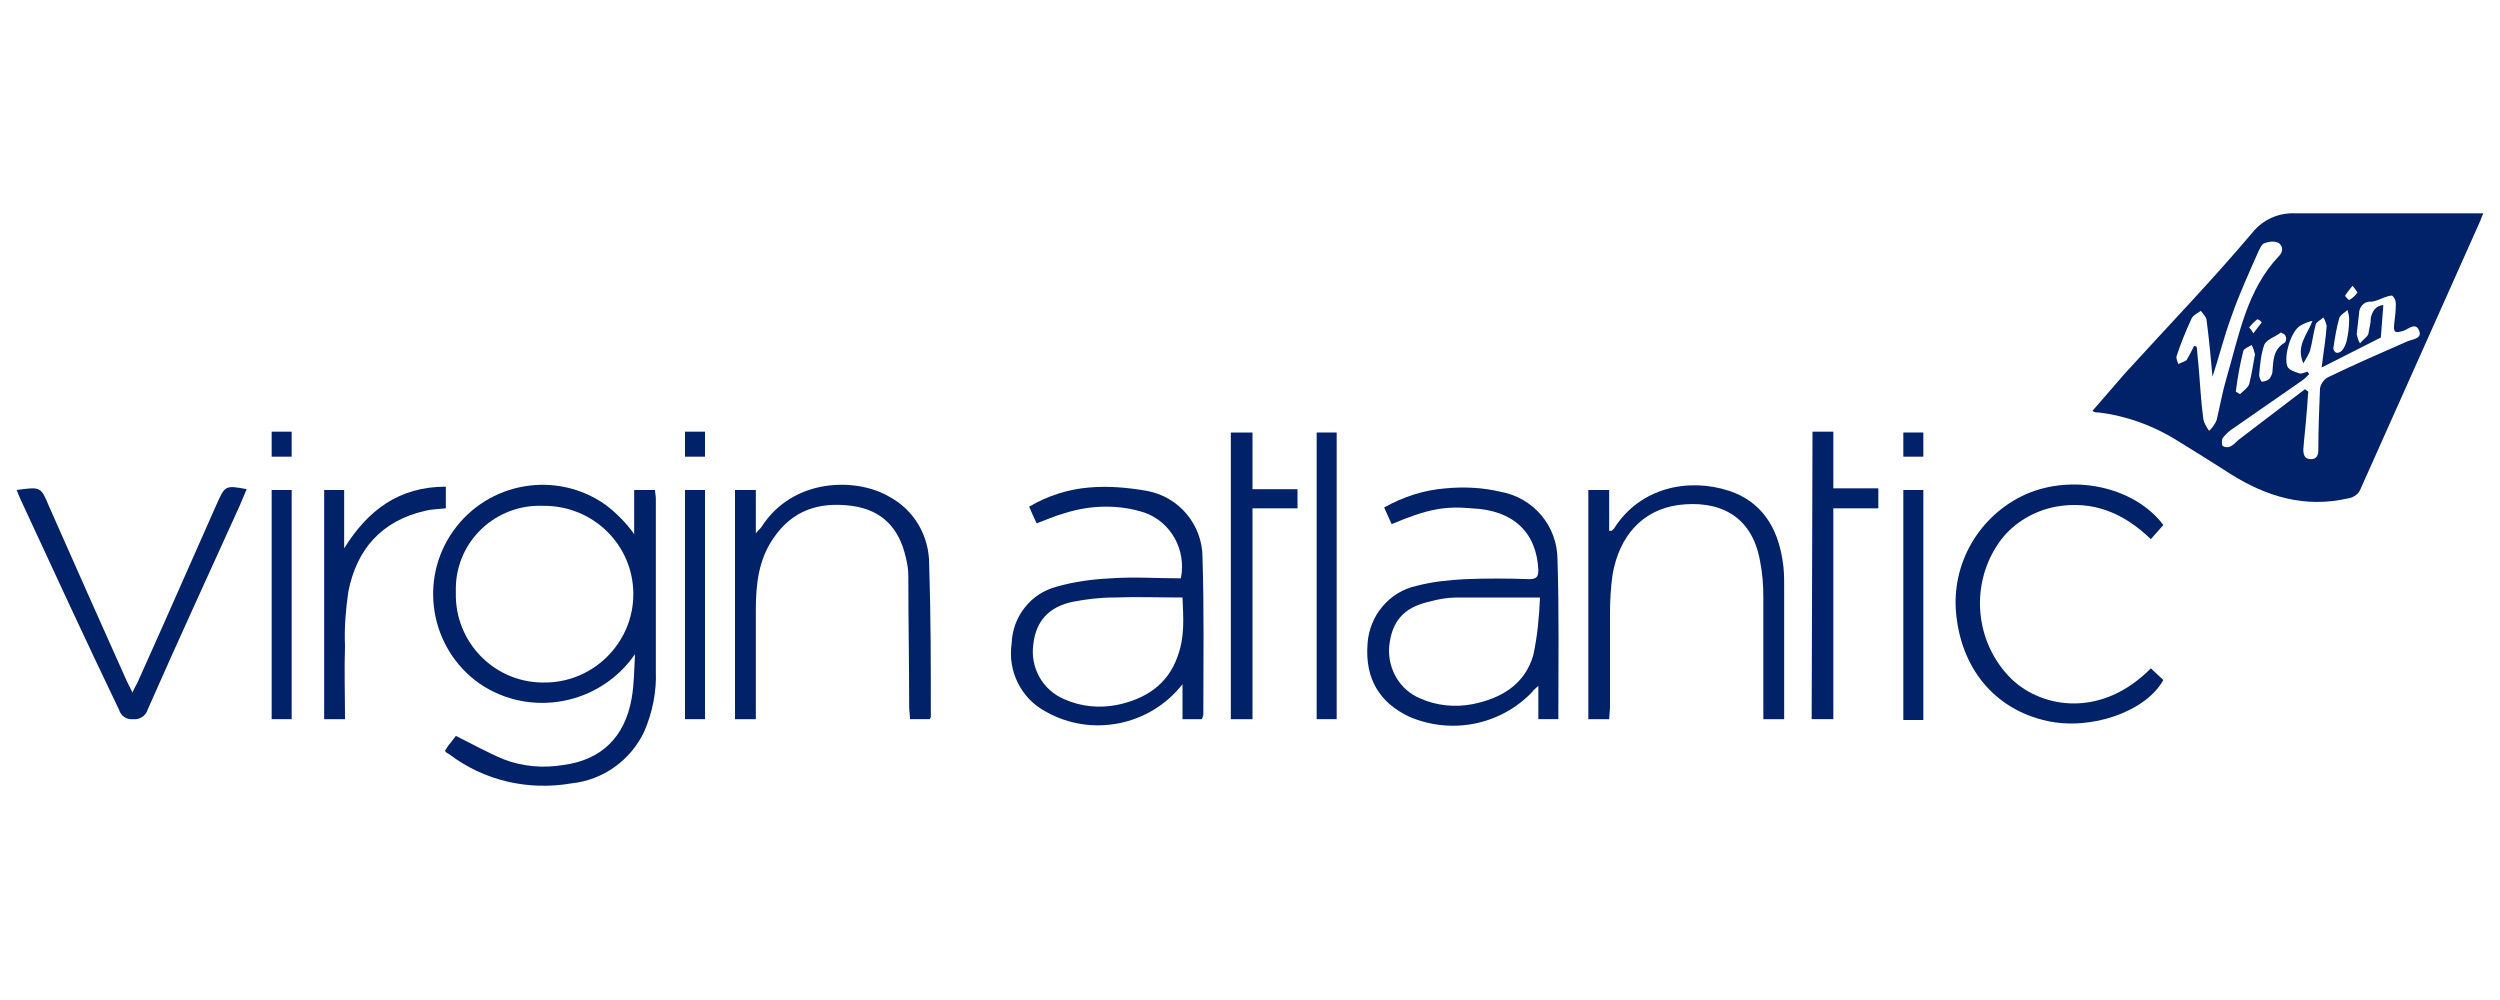
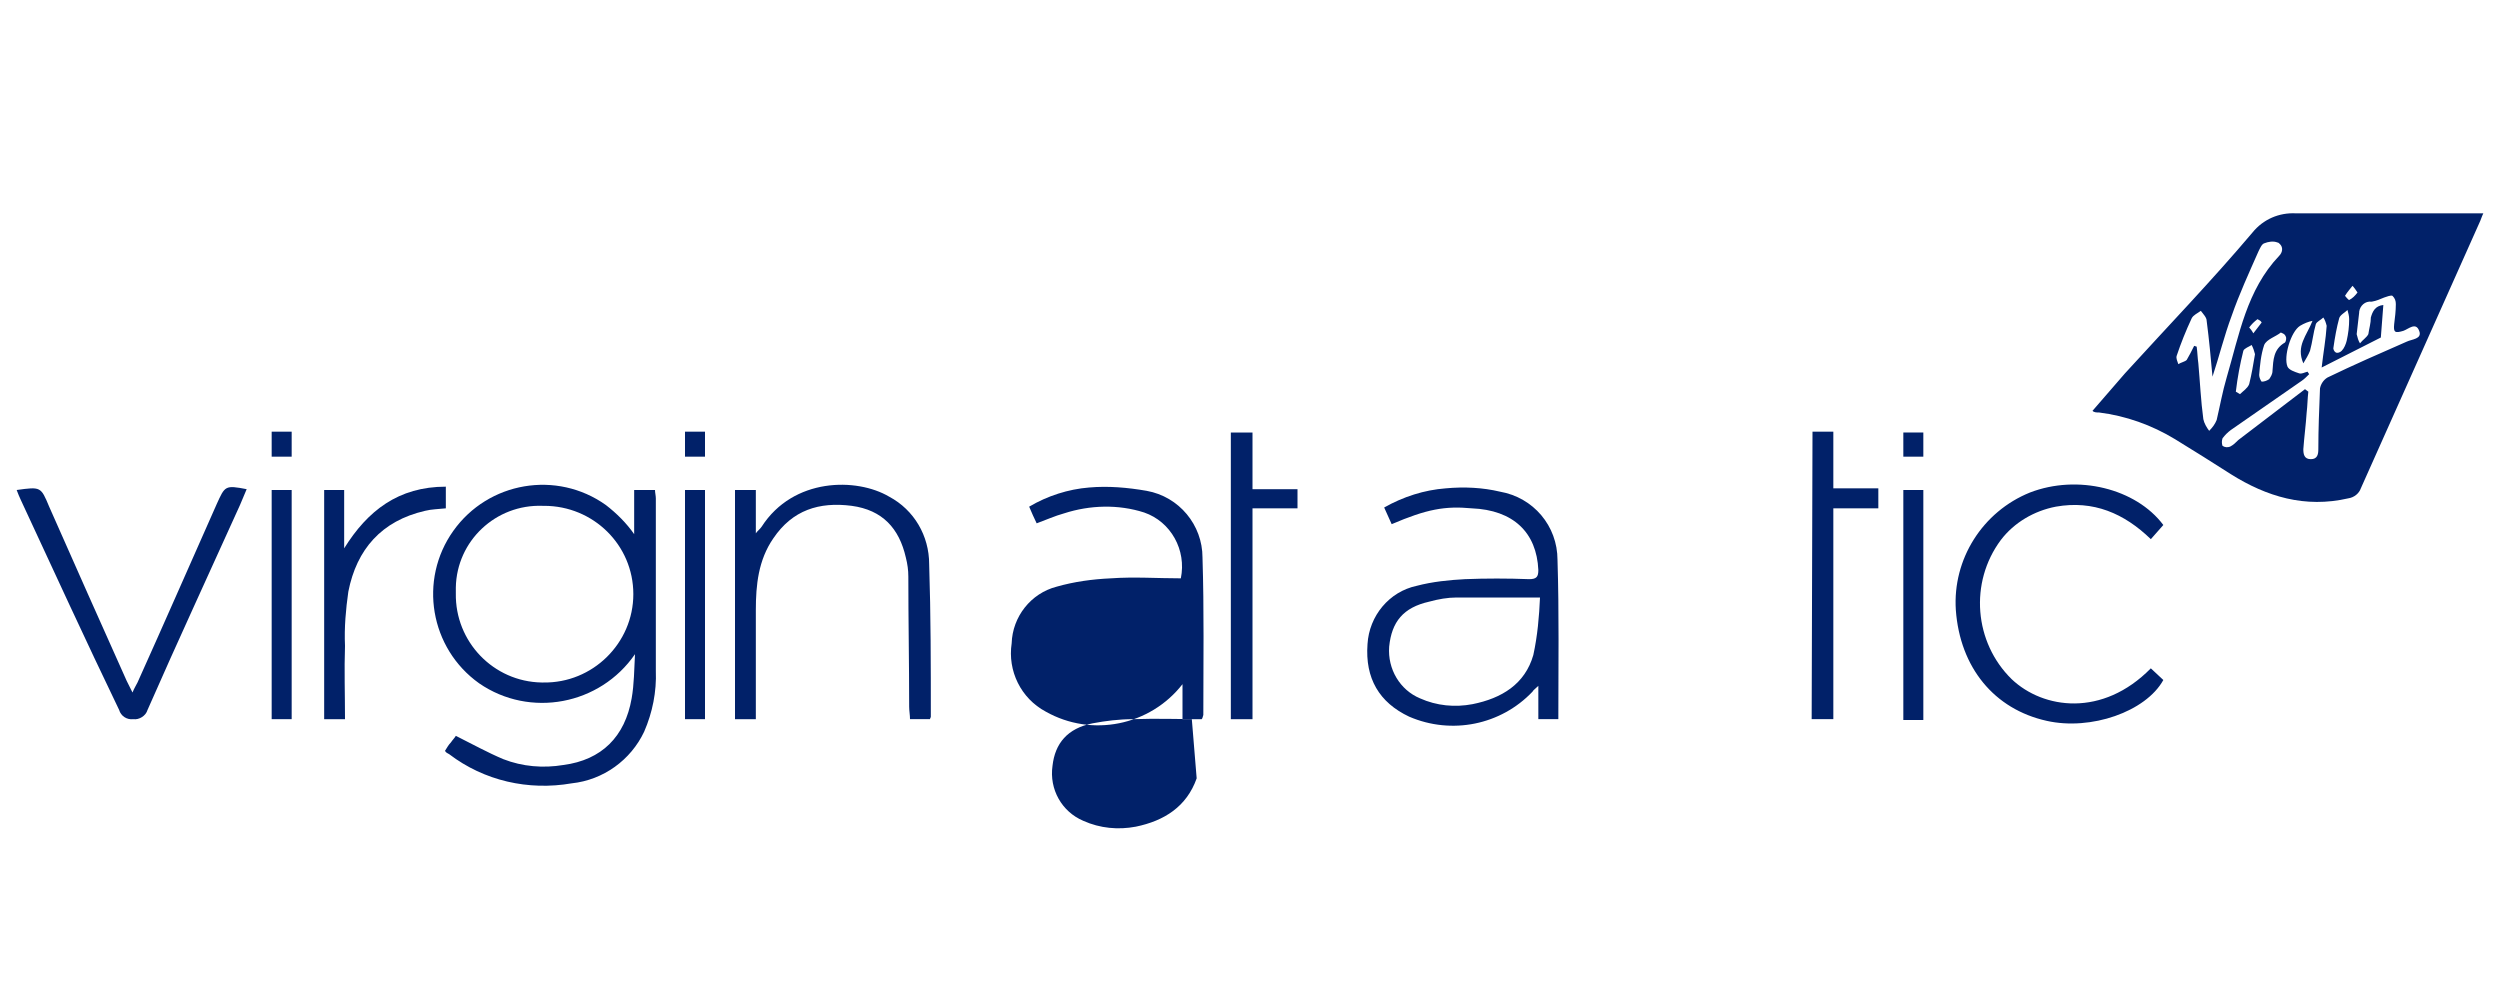
<svg xmlns="http://www.w3.org/2000/svg" version="1.1" id="Layer_1" x="0px" y="0px" viewBox="0 0 300 120" style="enable-background:new 0 0 300 120;" xml:space="preserve">
  <style type="text/css"> .st0{fill:#012169;} </style>
  <path class="st0" d="M251.1,49.3c1.4-1.6,2.6-3,3.9-4.5c5.1-5.6,10.4-11.1,15.3-16.9c1.3-1.6,3.2-2.4,5.2-2.3H298 c-0.2,0.4-0.3,0.8-0.5,1.2l-14.2,31.8c-0.2,0.6-0.8,1.1-1.5,1.2c-5.2,1.2-9.8-0.2-14.1-2.9c-2.2-1.4-4.4-2.8-6.7-4.2 c-2.8-1.7-5.9-2.8-9.1-3.2C251.6,49.5,251.3,49.5,251.1,49.3z M276.6,46.7L277,47c-0.1,0.8-0.1,1.7-0.2,2.5c-0.1,1.5-0.3,3-0.4,4.4 c0,0.6,0.1,1.2,0.9,1.2c0.8,0,0.9-0.6,0.9-1.2c0-2.4,0.1-4.8,0.2-7.3c0.1-0.5,0.4-1,0.9-1.3c3.1-1.5,6.3-2.9,9.5-4.3 c0.6-0.3,1.9-0.3,1.5-1.3c-0.4-1.1-1.3-0.2-1.9,0c-1,0.3-1.2,0.2-1.1-0.8c0.1-0.8,0.2-1.6,0.2-2.4c0-0.4-0.1-0.7-0.4-1 c-0.2-0.1-0.7,0.1-1,0.2c-0.5,0.2-0.9,0.4-1.5,0.5c-0.8-0.1-1.4,0.5-1.5,1.2c0,0,0,0.1,0,0.1c-0.1,0.9-0.2,1.8-0.3,2.6 c0.1,0.4,0.2,0.8,0.4,1.1c0.3-0.4,0.8-0.7,1-1.1c0.1-0.7,0.3-1.3,0.3-2c0.2-0.7,0.5-1.4,1.5-1.5c-0.1,1.3-0.2,2.6-0.3,3.9l-7.1,3.6 c0.2-1.8,0.5-3.4,0.6-5c-0.1-0.4-0.2-0.7-0.4-1c-0.3,0.3-0.8,0.5-0.9,0.8c-0.3,1-0.4,2.1-0.7,3.2c-0.2,0.5-0.5,1-0.8,1.5 c-0.9-2.1,0.4-3.3,1.1-5.1c-0.5,0.1-1,0.3-1.5,0.6c-1.1,0.7-2,3.7-1.5,4.9c0.2,0.4,0.8,0.6,1.4,0.8c0.3,0.1,0.6-0.1,1-0.2l0.2,0.3 c-0.3,0.3-0.6,0.6-0.9,0.8l-8.5,5.9c-0.4,0.3-0.7,0.6-1,1c-0.1,0.3-0.1,0.6,0,0.9c0.3,0.2,0.6,0.2,0.9,0.1c0.4-0.2,0.7-0.5,1-0.8 L276.6,46.7z M263.3,41.5l0.3,0.1c0.1,0.7,0.1,1.3,0.2,2c0.2,2.2,0.3,4.5,0.6,6.7c0.1,0.5,0.4,1,0.7,1.4c0.4-0.4,0.7-0.8,0.9-1.3 c0.4-1.7,0.7-3.4,1.2-5.1c1.5-5.1,2.4-10.5,6.3-14.6c0.4-0.4,0.5-1,0.1-1.4c-0.1-0.1-0.2-0.2-0.3-0.2c-0.5-0.2-1.1-0.1-1.6,0.1 c-0.3,0.1-0.5,0.6-0.7,1c-1.1,2.5-2.3,5.1-3.2,7.7c-0.9,2.4-1.5,4.9-2.3,7.3c-0.2-2.2-0.4-4.4-0.7-6.7c0-0.4-0.4-0.8-0.7-1.2 c-0.4,0.3-0.9,0.5-1.1,0.9c-0.7,1.5-1.3,3-1.8,4.5c-0.1,0.3,0.1,0.7,0.2,1c0.3-0.2,0.8-0.3,1-0.5C262.7,42.7,263,42.1,263.3,41.5 L263.3,41.5z M273.7,39.9c-0.6,0.5-1.7,0.8-2,1.5c-0.4,1.2-0.5,2.4-0.6,3.6c0,0.3,0.2,0.7,0.3,0.8c0.3,0,0.6-0.1,0.9-0.3 c0.2-0.3,0.4-0.6,0.4-1c0.1-1.3,0.1-2.6,1.5-3.4c0.1-0.1,0.2-0.5,0.1-0.7S274.2,40.1,273.7,39.9L273.7,39.9z M268.3,47l0.5,0.3 c0.4-0.4,0.9-0.7,1.1-1.2c0.3-1.2,0.5-2.4,0.7-3.6c-0.1-0.4-0.2-0.7-0.4-1.1c-0.3,0.2-0.9,0.4-1,0.7C268.8,43.7,268.5,45.3,268.3,47 L268.3,47z M280,41.8c0,0.1,0.1,0.4,0.3,0.5c0.2,0.1,0.5,0,0.7-0.2c0.3-0.3,0.5-0.8,0.6-1.2c0.2-0.9,0.3-1.7,0.3-2.6 c0-0.4-0.1-0.7-0.2-1.1c-0.3,0.3-0.9,0.6-1,1C280.4,39.3,280.2,40.4,280,41.8L280,41.8z M270.4,40c0.4-0.5,0.7-0.9,1-1.3 c-0.1-0.2-0.3-0.3-0.5-0.4c-0.4,0.3-0.7,0.6-1,1C269.9,39.3,270.2,39.6,270.4,40L270.4,40z M282.3,34.3c-0.3,0.4-0.6,0.7-0.9,1.2 c0,0,0.4,0.5,0.5,0.5c0.4-0.2,0.7-0.5,1-0.9C282.7,34.8,282.5,34.5,282.3,34.3z" />
  <path class="st0" d="M76.2,78.5c-4.2,6.1-12.6,7.7-18.7,3.5c-5.9-4.2-7.3-12.4-3.1-18.3s12.4-7.3,18.3-3.1c1.3,1,2.5,2.2,3.4,3.5 v-5.3h2.5c0,0.3,0.1,0.7,0.1,1v20.7c0.1,2.5-0.4,5-1.4,7.3c-1.6,3.4-4.9,5.8-8.7,6.2c-5.2,0.9-10.5-0.3-14.7-3.5 c-0.2-0.1-0.4-0.2-0.5-0.4c0.2-0.3,0.4-0.7,0.7-1c0.2-0.3,0.5-0.6,0.6-0.8c2,1,3.8,2,5.7,2.8c2.3,0.9,4.8,1.1,7.2,0.7 c4.6-0.6,7.4-3.4,8.2-8C76.1,82.1,76.1,80.3,76.2,78.5z M54.7,71.2C54.6,77,59.2,81.8,65,81.9c0,0,0,0,0,0h0.2 C71.1,82,76,77.2,76,71.3c0-5.9-4.8-10.6-10.7-10.6l0,0h-0.2c-5.6-0.2-10.3,4.2-10.4,9.8c0,0,0,0,0,0C54.7,70.8,54.7,71,54.7,71.2 L54.7,71.2z" />
  <path class="st0" d="M167,62.9l-0.9-2c2.3-1.3,4.8-2.1,7.4-2.3c2.2-0.2,4.4-0.1,6.5,0.4c4,0.7,6.9,4.1,6.9,8.2 c0.2,6.3,0.1,12.7,0.1,19.1h-2.4v-4c-0.4,0.4-0.6,0.5-0.7,0.7c-3.8,4-9.7,5.2-14.8,3c-3.6-1.7-5.3-4.6-5-8.7c0.2-3.4,2.6-6.3,5.9-7 c1.9-0.5,3.9-0.7,5.8-0.8c2.5-0.1,5.1-0.1,7.7,0c0.9,0,1.1-0.3,1.1-1.1c-0.2-4.5-3-7.2-8-7.4C173.4,60.7,171.2,61.1,167,62.9z M184.8,71.7h-10c-1.1,0-2.2,0.2-3.3,0.5c-3.1,0.7-4.5,2.4-4.8,5.4c-0.2,2.7,1.3,5.2,3.7,6.2c2,0.9,4.2,1.1,6.3,0.7 c3.5-0.7,6.3-2.4,7.3-5.9C184.5,76.3,184.7,74,184.8,71.7L184.8,71.7z" />
-   <path class="st0" d="M144.2,86.3h-2.3v-4.2c-3.9,5-10.9,6.4-16.4,3.3c-3-1.6-4.6-4.9-4.1-8.2c0.1-3.2,2.3-6,5.4-6.8 c2.1-0.6,4.3-0.9,6.5-1c2.8-0.2,5.6,0,8.4,0c0.7-3.4-1.2-6.8-4.4-7.9c-3.1-1-6.5-0.9-9.6,0.1c-1.1,0.3-2.2,0.8-3.3,1.2 c-0.3-0.6-0.6-1.3-0.9-2c2.2-1.3,4.7-2.1,7.2-2.3c2.3-0.2,4.6,0,6.9,0.4c3.9,0.7,6.7,4.1,6.7,8c0.2,6.3,0.1,12.6,0.1,18.9 C144.3,86.1,144.3,86.2,144.2,86.3z M141.9,71.7c-2.8,0-5.5-0.1-8.2,0c-1.7,0-3.3,0.2-4.9,0.5c-3,0.6-4.5,2.4-4.8,5.1 c-0.4,2.8,1.1,5.5,3.7,6.6c2,0.9,4.2,1.1,6.3,0.7c3.4-0.7,6.1-2.4,7.3-5.8C142.2,76.4,142,74.1,141.9,71.7z" />
-   <path class="st0" d="M193.1,86.3h-2.5V58.8h2.5v4.9h0.3c0.1-0.1,0.2-0.2,0.3-0.3c3.1-4.9,8.9-6.1,13.8-4.5c3.9,1.3,5.8,4.4,6.4,8.3 c0.2,1.1,0.2,2.2,0.2,3.3v15.8h-2.5c0-0.4,0-0.8,0-1.2V71.7c0-1.5-0.1-2.9-0.4-4.4c-1-5.6-5.1-7.3-9.8-6.7c-4.3,0.6-7.1,3.7-7.9,8.4 c-0.2,1.5-0.3,3-0.3,4.5v11.4L193.1,86.3z" />
+   <path class="st0" d="M144.2,86.3h-2.3v-4.2c-3.9,5-10.9,6.4-16.4,3.3c-3-1.6-4.6-4.9-4.1-8.2c0.1-3.2,2.3-6,5.4-6.8 c2.1-0.6,4.3-0.9,6.5-1c2.8-0.2,5.6,0,8.4,0c0.7-3.4-1.2-6.8-4.4-7.9c-3.1-1-6.5-0.9-9.6,0.1c-1.1,0.3-2.2,0.8-3.3,1.2 c-0.3-0.6-0.6-1.3-0.9-2c2.2-1.3,4.7-2.1,7.2-2.3c2.3-0.2,4.6,0,6.9,0.4c3.9,0.7,6.7,4.1,6.7,8c0.2,6.3,0.1,12.6,0.1,18.9 C144.3,86.1,144.3,86.2,144.2,86.3z c-2.8,0-5.5-0.1-8.2,0c-1.7,0-3.3,0.2-4.9,0.5c-3,0.6-4.5,2.4-4.8,5.1 c-0.4,2.8,1.1,5.5,3.7,6.6c2,0.9,4.2,1.1,6.3,0.7c3.4-0.7,6.1-2.4,7.3-5.8C142.2,76.4,142,74.1,141.9,71.7z" />
  <path class="st0" d="M90.7,86.3h-2.5V58.8h2.5V64c0.2-0.3,0.5-0.5,0.7-0.8c3.8-5.9,11.4-5.9,15.3-3.6c3,1.6,4.8,4.7,4.8,8.1 c0.2,6.1,0.2,12.2,0.2,18.3c0,0.1-0.1,0.2-0.1,0.3h-2.4c0-0.5-0.1-1-0.1-1.5c0-5.2-0.1-10.4-0.1-15.6c0-0.8-0.1-1.5-0.3-2.3 c-0.8-3.5-2.8-5.7-6.5-6.2c-3.9-0.5-7.1,0.5-9.4,3.9c-1.8,2.6-2.1,5.6-2.1,8.6v11.7C90.7,85.4,90.7,85.9,90.7,86.3z" />
  <path class="st0" d="M259.6,63l-1.5,1.7c-3.2-3.1-6.9-4.7-11.4-3.9c-2.6,0.5-5,1.9-6.6,4c-3.8,5.1-3.2,12.3,1.3,16.7 c3.8,3.6,10.9,4.6,16.7-1.3l1.5,1.4c-2.1,3.8-8.7,6.1-14,4.9c-6.3-1.4-10.4-6.4-10.9-13.3c-0.4-6.1,3.2-11.8,8.9-14.1 C249.3,56.9,256.3,58.6,259.6,63z" />
  <path class="st0" d="M2,58.8c2.9-0.4,2.9-0.4,3.9,2c3.1,7,6.2,14,9.3,20.9c0.2,0.4,0.4,0.8,0.7,1.4c0.2-0.5,0.4-0.8,0.6-1.2 c3.2-7.1,6.3-14.2,9.5-21.4c1-2.2,1-2.3,3.6-1.8l-0.8,1.9c-3.7,8.2-7.5,16.4-11.1,24.6c-0.2,0.7-1,1.2-1.7,1.1 c-0.8,0.1-1.5-0.4-1.7-1.1C10.3,76.9,6.4,68.4,2.5,60C2.3,59.6,2.2,59.3,2,58.8z" />
  <path class="st0" d="M53.5,58.4v2.6c-0.9,0.1-1.7,0.1-2.5,0.3c-5.2,1.2-8.2,4.6-9.2,9.7c-0.3,2.1-0.5,4.3-0.4,6.5 c-0.1,2.9,0,5.8,0,8.8h-2.5V58.8h2.4v7C44.1,61.3,47.8,58.4,53.5,58.4z" />
  <path class="st0" d="M150.3,86.3h-2.6V51.9h2.6v6.8h5.4V61h-5.4C150.3,69.5,150.3,77.8,150.3,86.3z" />
  <path class="st0" d="M217.5,51.8h2.5v6.8h5.4V61h-5.4v25.3h-2.6L217.5,51.8z" />
-   <path class="st0" d="M160.4,86.3h-2.4V51.9h2.4V86.3z" />
  <path class="st0" d="M35,86.3h-2.4V58.8H35L35,86.3z" />
  <path class="st0" d="M82.2,58.8h2.4v27.5h-2.4V58.8z" />
  <path class="st0" d="M228.4,58.8h2.4v27.6h-2.4V58.8z" />
  <path class="st0" d="M32.6,51.8H35v3h-2.4V51.8z" />
  <path class="st0" d="M82.2,51.8h2.4v3h-2.4V51.8z" />
  <path class="st0" d="M228.4,51.9h2.4v2.9h-2.4V51.9z" />
</svg>